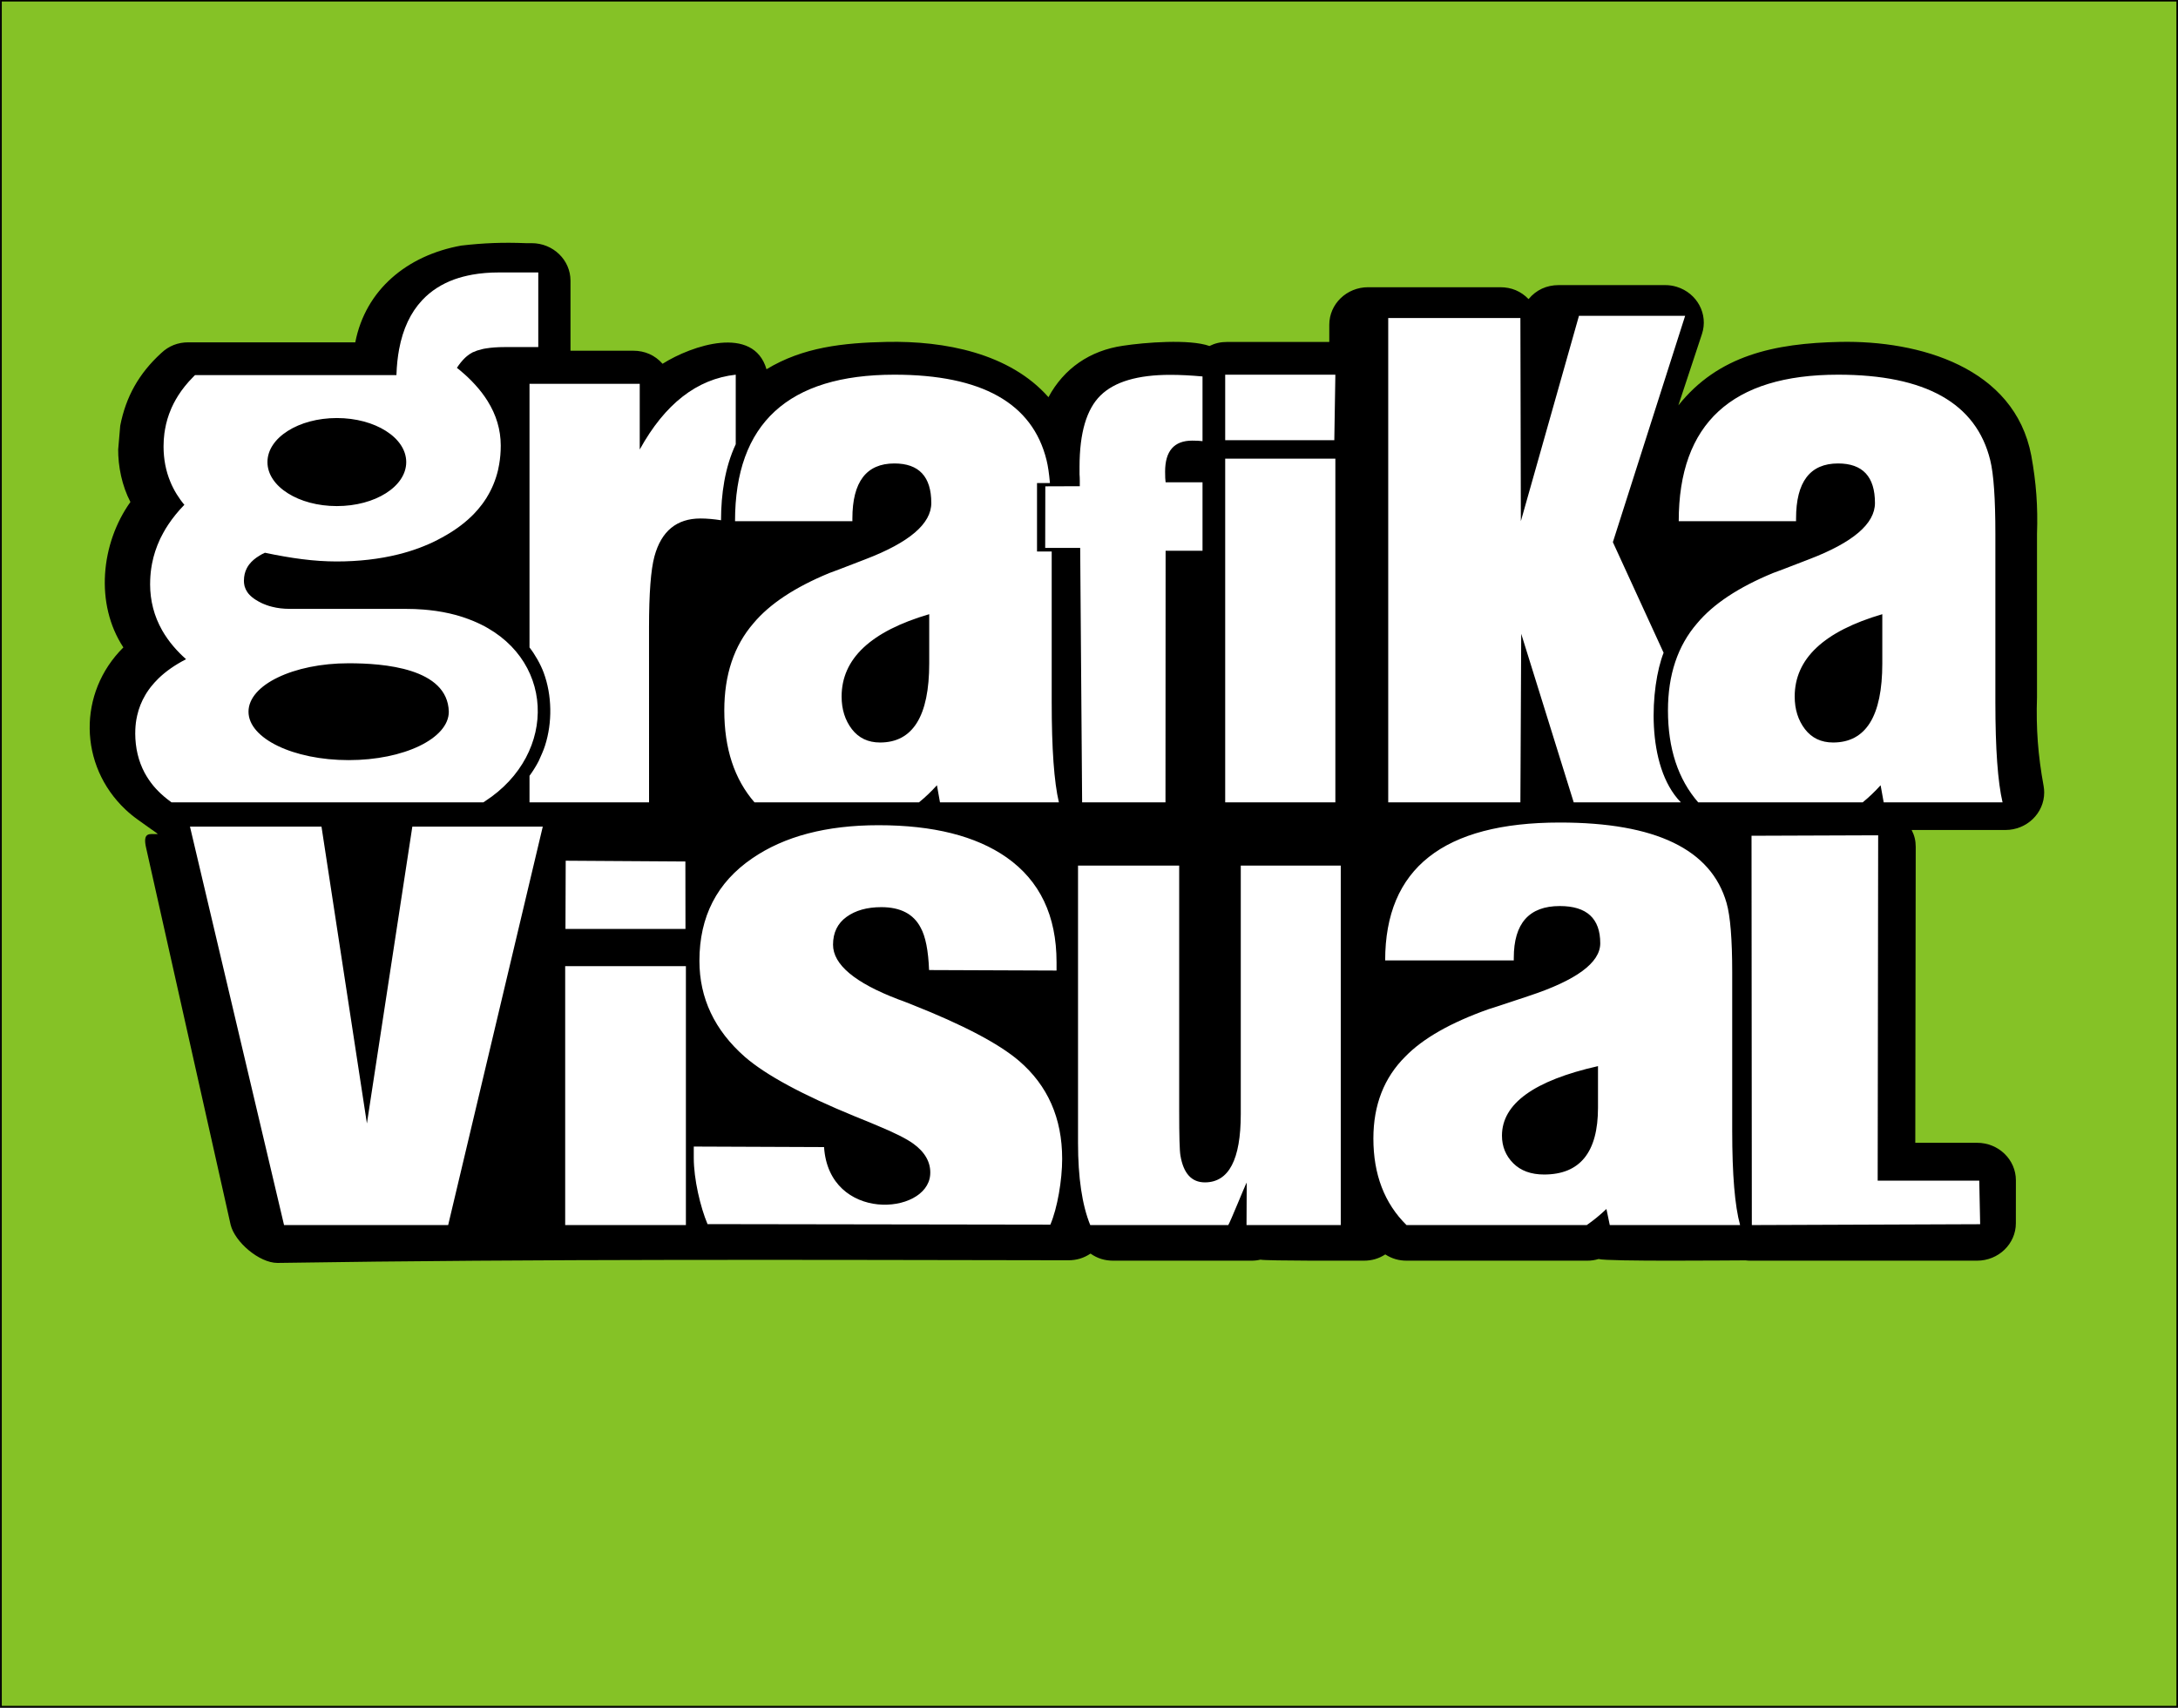
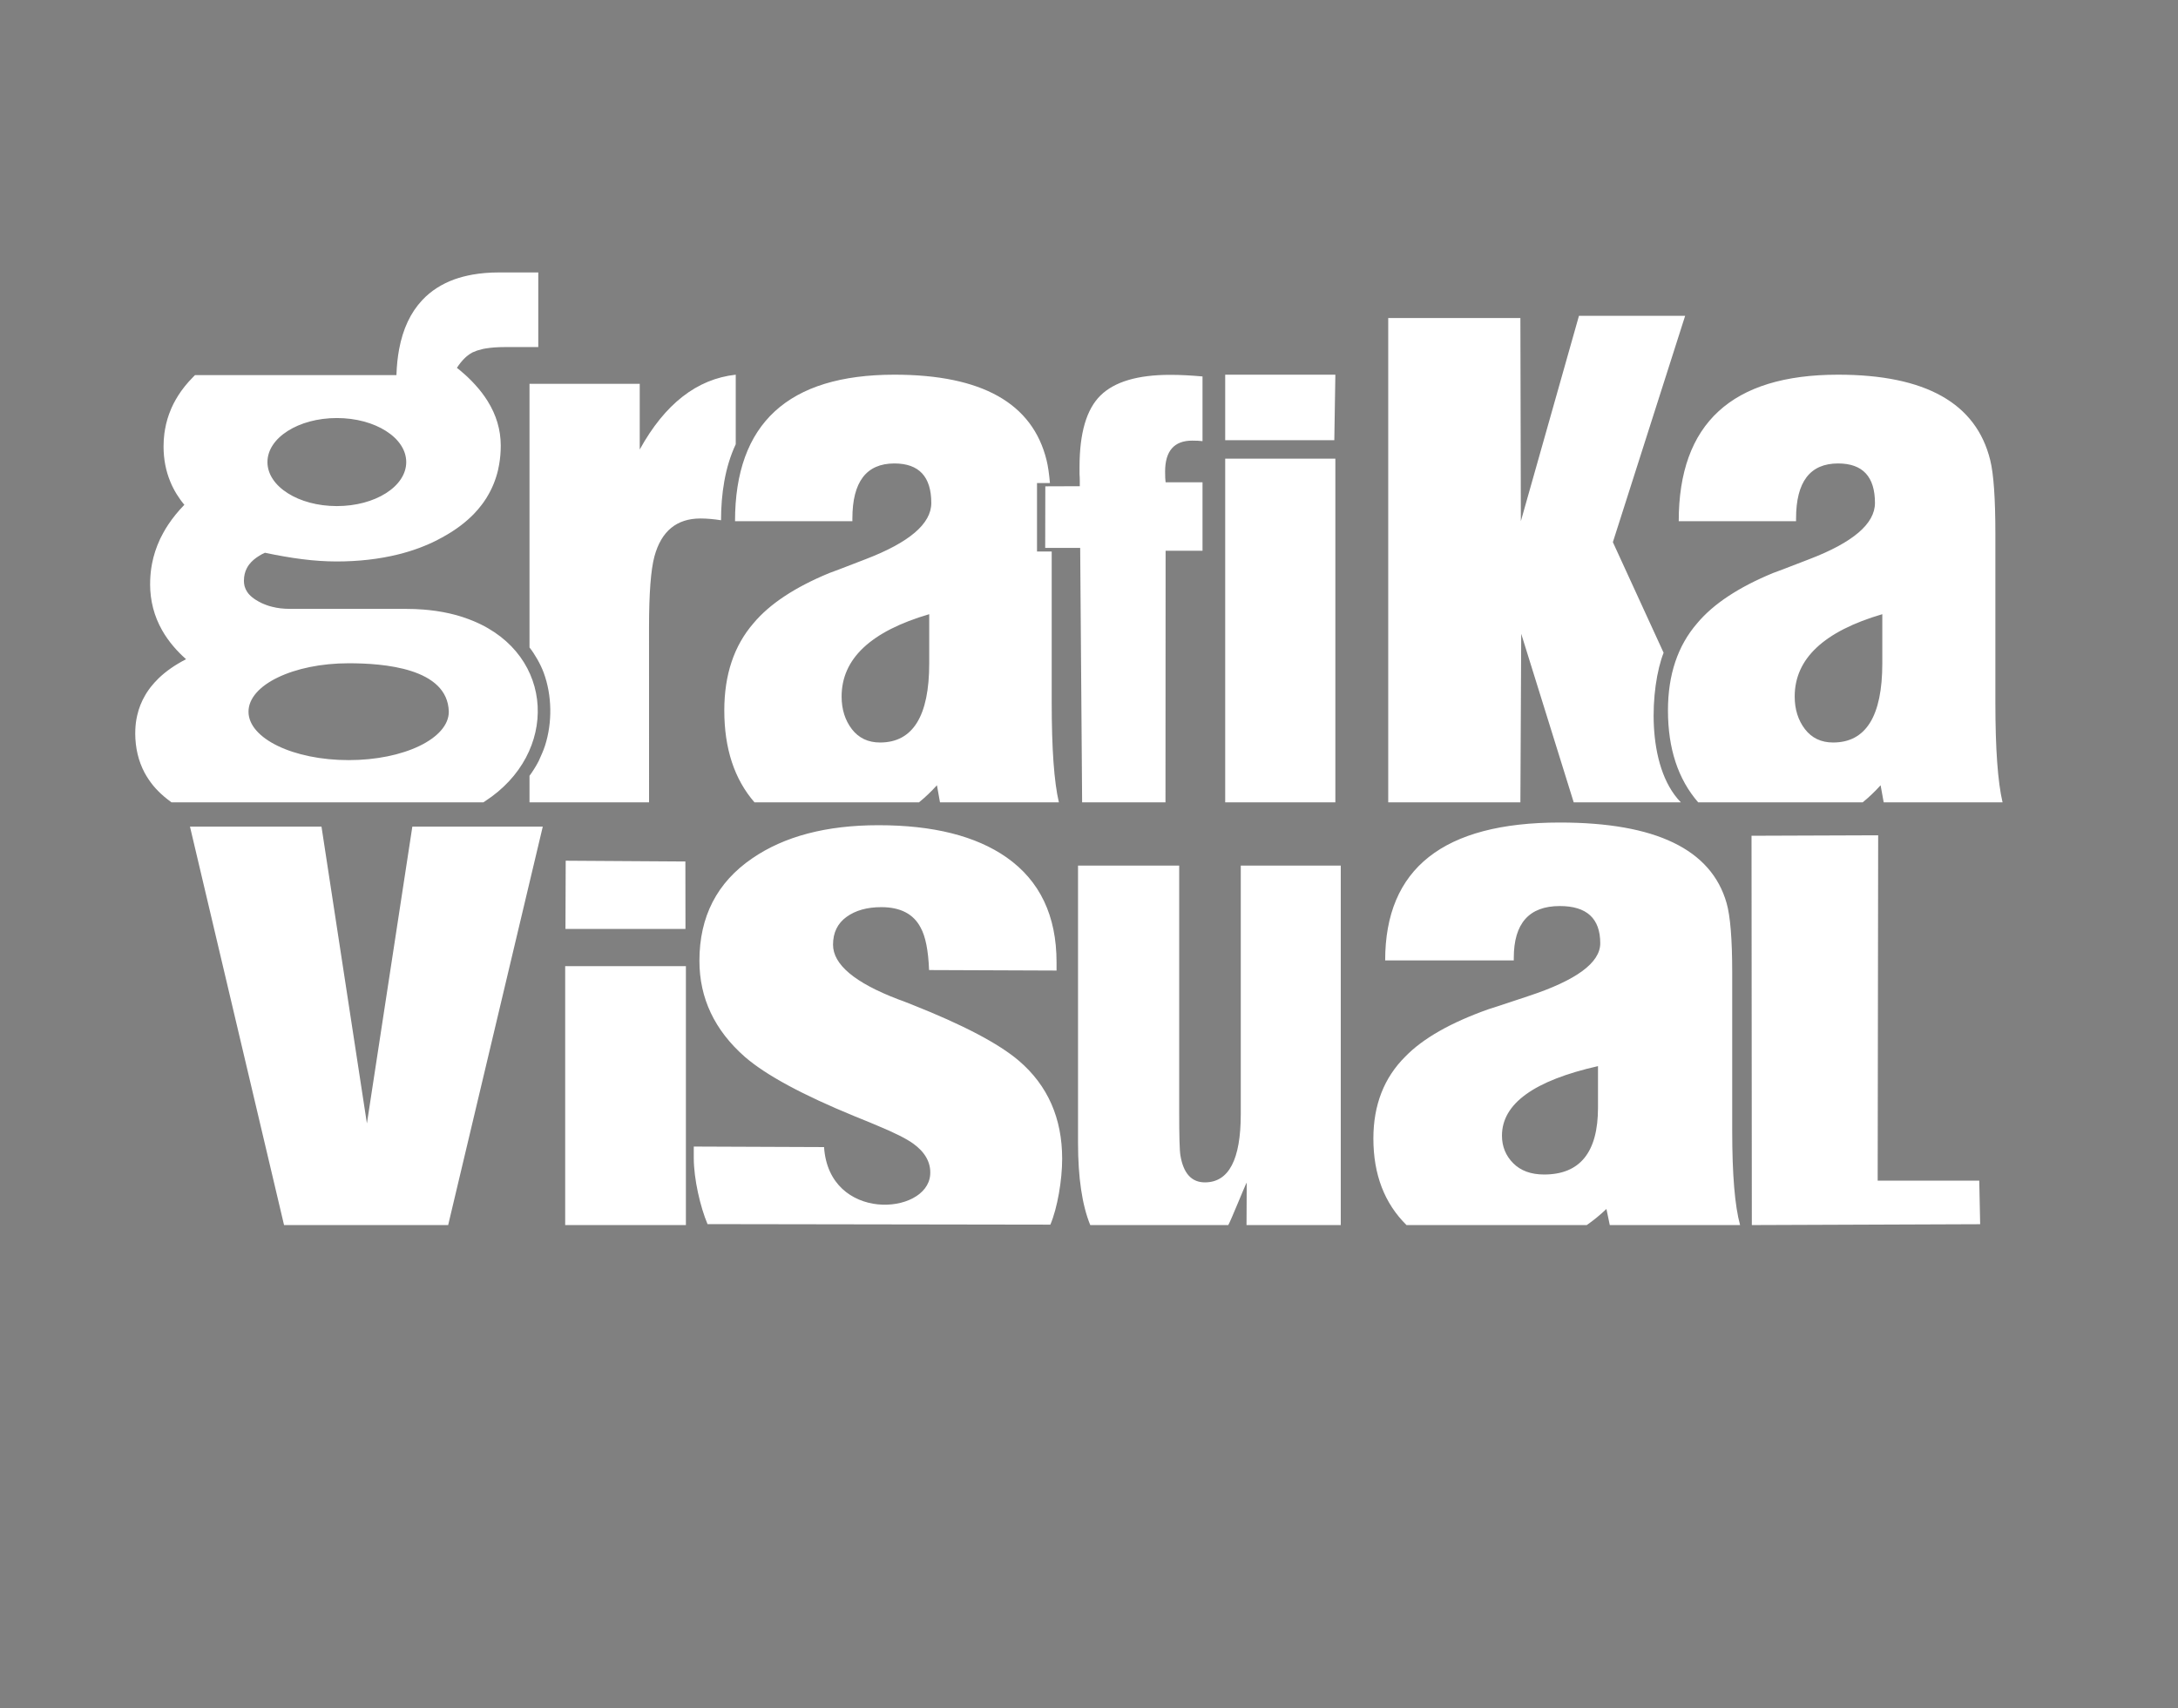
<svg xmlns="http://www.w3.org/2000/svg" width="275.7pt" height="216.3pt" viewBox="0 0 275.7 216.3" version="1.1">
  <rect x="0" y="0" width="275.7" height="216.3" fill="#808080" stroke="none" />
  <defs>
    <clipPath id="clip1">
      <path d="M 0 0 L 275.699 0 L 275.699 216.301 L 0 216.301 Z M 0 0 " />
    </clipPath>
  </defs>
  <g id="surface1">
    <g clip-path="url(#clip1)" clip-rule="nonzero">
-       <path style="fill-rule:evenodd;fill:rgb(52.147%,76.172%,14.893%);fill-opacity:1;stroke-width:2.16;stroke-linecap:butt;stroke-linejoin:miter;stroke:rgb(0%,0%,0%);stroke-opacity:1;stroke-miterlimit:4;" d="M 1.172 2.023 L 2756.055 2.023 L 2756.055 2162.141 L 1.172 2162.141 Z M 1.172 2.023 " transform="matrix(0.1,0,0,-0.1,0,216.3)" />
-     </g>
-     <path style=" stroke:none;fill-rule:evenodd;fill:rgb(0%,0%,0%);fill-opacity:1;" d="M 138.043 158.723 C 138.918 159.336 139.84 159.621 140.922 159.621 L 158.391 159.621 C 158.801 159.621 159.148 159.586 159.547 159.492 C 160.273 159.66 171.297 159.621 172.629 159.621 C 173.645 159.621 174.512 159.371 175.355 158.828 C 176.199 159.371 177.066 159.621 178.082 159.621 L 200.898 159.621 C 201.418 159.621 201.859 159.559 202.355 159.41 C 203.488 159.746 219.359 159.582 220.949 159.582 C 221.176 159.613 221.367 159.621 221.594 159.621 L 250.266 159.621 C 252.977 159.621 255.176 157.496 255.176 154.879 L 255.18 149.445 C 255.18 146.824 252.984 144.695 250.27 144.695 L 242.445 144.695 L 242.5 107.219 C 242.5 106.441 242.34 105.785 241.984 105.09 L 253.848 105.09 C 256.562 105.09 258.762 102.965 258.762 100.34 C 258.762 100.047 258.738 99.801 258.688 99.516 C 257.973 95.602 257.723 92.234 257.852 88.266 L 257.852 67.605 C 257.973 64.105 257.754 61.137 257.129 57.684 C 255 46.496 242.941 43.09 232.93 43.289 C 224.582 43.465 217.508 44.996 212.453 51.328 L 215.441 42.289 C 216.266 39.789 214.84 37.121 212.258 36.32 C 211.75 36.164 211.297 36.098 210.762 36.098 L 197.32 36.098 C 195.777 36.098 194.461 36.703 193.492 37.871 C 192.527 36.871 191.32 36.367 189.906 36.367 L 173.18 36.367 C 170.465 36.367 168.266 38.492 168.266 41.117 L 168.266 43.297 L 155.316 43.297 C 154.504 43.297 153.816 43.453 153.098 43.809 C 150.59 42.906 144.891 43.355 142.152 43.777 C 137.969 44.379 134.668 46.656 132.719 50.289 C 127.773 44.695 119.547 43.148 112.285 43.289 C 106.719 43.406 101.645 43.953 97.027 46.754 C 95.379 41.109 87.578 43.719 83.871 46.059 C 82.902 44.969 81.633 44.406 80.148 44.406 L 72.215 44.406 L 72.215 35.539 C 72.215 32.914 70.016 30.789 67.305 30.789 L 66.578 30.789 C 63.695 30.672 61.25 30.762 58.387 31.094 C 51.539 32.328 46.27 36.684 44.973 43.344 L 23.855 43.344 C 22.512 43.344 21.367 43.797 20.41 44.703 C 17.594 47.277 15.934 50.223 15.219 53.902 L 14.961 56.906 L 14.957 56.805 C 14.941 59.086 15.449 61.523 16.508 63.559 C 12.77 68.797 11.988 76.461 15.617 81.973 C 9.828 87.711 9.949 96.898 15.879 102.496 C 16.43 103.012 16.926 103.414 17.543 103.852 C 20.105 105.699 20.082 105.59 19.883 105.602 C 19.031 105.656 17.973 105.215 18.523 107.469 L 29.195 155.078 C 29.727 157.254 32.812 159.906 35.125 159.906 C 68.473 159.387 101.883 159.52 135.234 159.57 C 136.285 159.57 137.18 159.297 138.043 158.723 Z M 138.043 158.723 " />
+       </g>
    <path style=" stroke:none;fill-rule:evenodd;fill:rgb(100%,100%,100%);fill-opacity:1;" d="M 71.578 117.617 L 71.609 108.98 L 86.758 109.078 L 86.77 117.617 Z M 71.543 155.113 L 71.543 122.332 L 86.824 122.332 L 86.824 155.113 Z M 87.82 145.172 L 104.312 145.238 C 104.945 154.758 117.34 153.883 117.746 148.758 C 117.875 147.168 117.039 145.836 115.613 144.809 C 114.762 144.191 113.246 143.422 111.066 142.523 C 110.594 142.316 109.645 141.922 108.223 141.352 C 101.59 138.633 96.945 136.121 94.289 133.816 C 90.453 130.441 88.535 126.387 88.535 121.652 C 88.535 116.051 90.762 111.73 95.215 108.684 C 99.289 105.883 104.621 104.484 111.207 104.484 C 118.125 104.484 123.527 105.844 127.414 108.559 C 131.633 111.523 133.742 115.949 133.742 121.836 L 133.742 122.887 L 117.605 122.824 C 117.512 120.355 117.156 118.562 116.539 117.453 C 115.641 115.723 113.98 114.859 111.562 114.859 C 109.762 114.859 108.293 115.27 107.156 116.094 C 106.02 116.914 105.449 118.09 105.449 119.613 C 105.449 122.121 108.199 124.43 113.695 126.531 C 113.84 126.57 114.43 126.793 115.473 127.211 C 121.918 129.762 126.418 132.129 128.98 134.312 C 132.625 137.438 134.453 141.574 134.453 146.723 C 134.453 149.398 133.855 152.957 132.957 155.059 L 89.562 154.992 C 88.66 152.852 87.82 149.316 87.82 146.598 Z M 169.719 109.594 L 169.719 155.113 L 157.789 155.113 L 157.816 149.723 C 157.574 150.141 155.719 154.773 155.477 155.113 L 138.008 155.113 C 136.977 152.574 136.461 149.102 136.461 144.703 L 136.461 109.594 L 149.266 109.594 L 149.266 140.719 C 149.266 143.828 149.316 145.688 149.422 146.293 C 149.801 148.57 150.832 149.707 152.52 149.707 C 155.551 149.707 157.062 146.824 157.062 141.059 L 157.062 109.594 Z M 202.281 134.988 C 194.18 136.82 190.125 139.746 190.125 143.789 C 190.125 145.164 190.602 146.328 191.547 147.281 C 192.496 148.234 193.801 148.711 195.457 148.711 C 200.008 148.711 202.281 145.891 202.281 140.246 Z M 203.773 155.113 L 203.348 153.074 C 202.543 153.84 201.711 154.52 200.859 155.113 L 178.043 155.113 C 175.246 152.355 173.848 148.699 173.848 144.156 C 173.848 139.906 175.199 136.449 177.898 133.77 C 180.129 131.477 183.633 129.48 188.422 127.781 C 188.469 127.781 190.148 127.23 193.465 126.121 C 199.531 124.129 202.566 121.898 202.566 119.434 C 202.566 116.289 200.859 114.719 197.445 114.719 C 193.562 114.719 191.621 116.91 191.621 121.285 L 191.621 121.602 L 175.34 121.602 C 175.34 109.965 182.711 104.145 197.445 104.145 C 209.578 104.145 216.617 107.539 218.559 114.34 C 219.031 115.996 219.27 118.922 219.27 123.129 L 219.27 143.199 C 219.27 148.723 219.602 152.695 220.266 155.113 Z M 221.754 155.113 L 221.715 105.82 L 237.746 105.762 L 237.684 149.492 L 250.543 149.492 L 250.656 155.004 Z M 35.957 155.113 L 24.047 104.66 L 40.695 104.66 L 46.445 142.246 L 52.195 104.66 L 68.707 104.66 L 56.73 155.113 Z M 35.957 155.113 " />
    <path style=" stroke:none;fill-rule:evenodd;fill:rgb(100%,100%,100%);fill-opacity:1;" d="M 42.641 52.93 C 45.062 52.93 47.254 53.551 48.844 54.559 C 50.438 55.566 51.422 56.961 51.422 58.508 C 51.422 60.051 50.438 61.449 48.844 62.453 C 47.254 63.461 45.062 64.078 42.641 64.078 L 42.637 64.078 C 40.215 64.078 38.023 63.461 36.434 62.453 C 34.84 61.449 33.855 60.051 33.855 58.508 C 33.855 56.961 34.84 55.566 36.434 54.559 C 38.023 53.551 40.215 52.93 42.637 52.93 Z M 44.137 83.98 C 48.516 83.98 56.668 84.57 56.812 90.109 L 56.812 90.113 C 56.812 91.809 55.387 93.344 53.086 94.453 C 50.797 95.559 47.633 96.242 44.141 96.242 L 44.133 96.242 C 40.637 96.242 37.473 95.559 35.18 94.453 C 32.879 93.344 31.457 91.809 31.457 90.113 L 31.457 90.109 C 31.457 88.414 32.879 86.871 35.184 85.77 C 37.473 84.664 40.637 83.98 44.133 83.98 Z M 68.137 43.105 L 68.137 34.496 L 63.148 34.496 C 61.953 34.496 60.836 34.59 59.801 34.773 C 59.398 34.848 59.004 34.934 58.625 35.031 C 58.242 35.133 57.875 35.246 57.52 35.371 C 55.898 35.961 54.539 36.836 53.445 38.004 C 51.977 39.57 51.004 41.637 50.523 44.211 C 50.43 44.711 50.355 45.23 50.297 45.77 C 50.242 46.309 50.203 46.867 50.184 47.445 L 50.184 47.492 L 24.688 47.492 L 24.441 47.742 C 23.695 48.492 23.062 49.281 22.539 50.109 C 22.434 50.27 22.34 50.434 22.246 50.598 C 22.152 50.758 22.062 50.926 21.977 51.094 C 21.898 51.246 21.816 51.414 21.738 51.594 L 21.691 51.699 L 21.648 51.805 C 21.297 52.621 21.043 53.473 20.891 54.355 C 20.859 54.527 20.832 54.699 20.809 54.871 C 20.738 55.406 20.707 55.953 20.703 56.508 L 20.707 56.508 L 20.707 56.539 L 20.703 56.539 C 20.707 58.145 20.992 59.629 21.562 60.996 C 21.672 61.27 21.793 61.535 21.926 61.789 C 22.059 62.051 22.203 62.309 22.359 62.559 L 22.359 62.562 C 22.516 62.812 22.68 63.059 22.855 63.301 C 22.891 63.344 22.922 63.391 22.961 63.441 C 22.996 63.484 23.031 63.531 23.066 63.578 C 23.105 63.633 23.148 63.684 23.191 63.738 C 23.234 63.789 23.277 63.84 23.32 63.895 L 23.34 63.914 L 23.316 63.938 C 22.535 64.742 21.863 65.57 21.297 66.426 C 21.188 66.594 21.078 66.762 20.977 66.926 C 20.875 67.098 20.777 67.266 20.684 67.438 C 20.574 67.637 20.465 67.84 20.363 68.047 L 20.305 68.164 L 20.246 68.289 C 19.785 69.281 19.449 70.305 19.246 71.359 C 19.207 71.562 19.172 71.77 19.141 71.977 C 19.051 72.613 19.004 73.262 19.004 73.922 L 19.004 73.961 L 19 73.961 C 19.004 76.074 19.512 78.023 20.523 79.805 C 20.723 80.156 20.938 80.496 21.172 80.828 C 21.41 81.172 21.664 81.496 21.941 81.824 C 22.215 82.148 22.504 82.461 22.809 82.766 C 22.871 82.828 22.93 82.887 22.992 82.945 C 23.051 83.004 23.113 83.062 23.176 83.121 L 23.18 83.121 C 23.234 83.176 23.289 83.227 23.348 83.277 C 23.402 83.324 23.457 83.379 23.52 83.434 L 23.555 83.465 L 23.512 83.488 C 22.141 84.195 20.992 84.996 20.059 85.902 C 19.879 86.078 19.707 86.258 19.543 86.441 C 19.379 86.621 19.223 86.809 19.074 86.996 C 18.895 87.23 18.727 87.469 18.566 87.715 C 18.539 87.762 18.508 87.812 18.477 87.863 C 18.445 87.914 18.414 87.961 18.387 88.012 C 17.918 88.809 17.578 89.66 17.371 90.566 C 17.328 90.742 17.293 90.914 17.262 91.098 C 17.168 91.652 17.121 92.223 17.121 92.812 L 17.121 92.848 L 17.117 92.848 C 17.125 94.699 17.52 96.363 18.301 97.836 C 18.457 98.121 18.625 98.406 18.809 98.676 C 18.992 98.949 19.188 99.215 19.402 99.477 C 19.613 99.73 19.84 99.98 20.082 100.219 C 20.129 100.27 20.176 100.316 20.223 100.359 C 20.27 100.406 20.32 100.453 20.371 100.496 C 20.617 100.73 20.879 100.953 21.16 101.172 C 21.215 101.215 21.27 101.258 21.324 101.297 C 21.379 101.34 21.438 101.383 21.492 101.422 L 21.496 101.426 L 21.711 101.59 L 61.18 101.59 L 61.391 101.453 C 70.746 95.398 70.301 82.938 59.926 78.633 C 59.715 78.539 59.504 78.461 59.289 78.383 C 59.074 78.301 58.859 78.227 58.641 78.156 L 58.641 78.152 L 58.637 78.152 C 58.48 78.102 58.32 78.051 58.164 78.004 C 58.012 77.953 57.859 77.914 57.711 77.871 C 56.645 77.586 55.512 77.371 54.32 77.246 C 54.09 77.223 53.855 77.199 53.617 77.18 C 52.887 77.121 52.137 77.094 51.367 77.094 L 51.332 77.094 L 51.332 77.09 L 36.672 77.09 C 35.875 77.09 35.137 77.004 34.449 76.828 C 34.32 76.797 34.188 76.762 34.059 76.723 C 33.926 76.68 33.801 76.637 33.676 76.59 C 33.539 76.539 33.418 76.492 33.301 76.441 L 33.234 76.41 L 33.172 76.383 L 33.168 76.383 C 33.055 76.328 32.941 76.273 32.832 76.211 L 32.699 76.141 L 32.668 76.121 C 32.293 75.914 31.977 75.688 31.719 75.445 C 31.668 75.398 31.617 75.348 31.574 75.301 C 31.527 75.254 31.484 75.203 31.445 75.152 L 31.441 75.152 C 31.41 75.113 31.375 75.066 31.34 75.012 L 31.32 74.98 L 31.316 74.98 L 31.305 74.961 L 31.301 74.961 L 31.293 74.945 C 31.152 74.738 31.047 74.516 30.977 74.277 C 30.965 74.23 30.953 74.18 30.941 74.133 C 30.898 73.941 30.875 73.734 30.875 73.523 L 30.875 73.484 L 30.879 73.484 C 30.883 72.93 31 72.426 31.227 71.977 C 31.27 71.887 31.32 71.797 31.375 71.711 C 31.426 71.629 31.484 71.539 31.547 71.461 L 31.551 71.461 C 31.863 71.051 32.293 70.684 32.84 70.355 C 32.945 70.289 33.055 70.23 33.168 70.164 C 33.281 70.105 33.402 70.047 33.523 69.992 L 33.523 69.988 L 33.535 69.984 L 33.543 69.988 C 34.375 70.164 35.176 70.32 35.957 70.453 C 36.738 70.594 37.496 70.703 38.227 70.797 C 38.996 70.895 39.746 70.969 40.473 71.016 C 41.195 71.062 41.902 71.09 42.582 71.09 C 45.41 71.09 48.008 70.789 50.379 70.203 C 50.84 70.09 51.293 69.965 51.738 69.828 C 52.18 69.691 52.617 69.547 53.043 69.387 L 53.047 69.387 C 53.48 69.223 53.902 69.051 54.312 68.871 C 54.391 68.836 54.469 68.801 54.551 68.766 C 54.629 68.73 54.707 68.691 54.785 68.656 C 55.176 68.469 55.566 68.27 55.961 68.051 C 56.035 68.012 56.113 67.969 56.191 67.922 C 56.273 67.871 56.352 67.828 56.422 67.789 L 56.426 67.789 L 56.453 67.77 L 56.457 67.773 C 57.828 66.98 58.996 66.086 59.965 65.094 C 60.152 64.898 60.336 64.699 60.508 64.496 C 60.68 64.289 60.848 64.09 61.004 63.879 C 61.168 63.664 61.32 63.445 61.461 63.223 C 61.492 63.18 61.52 63.137 61.547 63.098 C 61.57 63.055 61.598 63.012 61.625 62.969 L 61.625 62.965 C 62.281 61.902 62.75 60.754 63.043 59.523 C 63.098 59.281 63.148 59.039 63.188 58.789 C 63.32 58.035 63.387 57.246 63.387 56.434 L 63.387 56.398 C 63.383 54.414 62.824 52.535 61.711 50.758 C 61.492 50.41 61.254 50.066 60.996 49.727 C 60.734 49.387 60.453 49.047 60.152 48.719 L 60.148 48.715 C 59.852 48.387 59.535 48.062 59.199 47.746 C 59.133 47.684 59.066 47.621 59.004 47.566 C 58.941 47.508 58.875 47.449 58.801 47.383 C 58.586 47.191 58.363 46.996 58.137 46.812 L 58 46.703 C 57.949 46.664 57.906 46.621 57.859 46.594 L 57.859 46.59 L 57.836 46.57 L 57.855 46.547 C 58.16 46.078 58.477 45.691 58.801 45.371 C 58.867 45.309 58.93 45.246 58.992 45.191 C 59.059 45.137 59.121 45.078 59.188 45.031 C 59.266 44.969 59.348 44.906 59.43 44.852 L 59.48 44.82 L 59.527 44.789 L 59.531 44.785 C 59.609 44.734 59.688 44.688 59.766 44.648 L 59.852 44.602 L 59.855 44.602 L 59.883 44.586 L 59.887 44.59 C 60.199 44.441 60.562 44.32 60.98 44.223 C 61.062 44.203 61.145 44.184 61.23 44.164 C 61.316 44.152 61.406 44.133 61.496 44.117 L 61.5 44.117 C 62.18 44.004 62.98 43.945 63.898 43.945 L 68.137 43.945 L 68.137 43.102 Z M 67.027 101.59 L 67.027 98.227 C 67.113 98.109 67.199 97.992 67.281 97.871 C 67.449 97.621 67.613 97.379 67.762 97.121 C 67.914 96.871 68.059 96.613 68.191 96.355 C 68.473 95.711 68.781 95.078 68.996 94.395 C 69.93 91.469 69.883 88.039 68.82 85.164 C 68.434 84.113 67.688 82.805 67.027 81.98 L 67.027 48.594 L 80.98 48.594 L 80.98 56.914 C 84.164 51.145 88.215 47.984 93.133 47.441 L 93.133 56.246 C 91.754 59.188 91.277 62.57 91.27 65.871 C 90.34 65.727 89.477 65.648 88.668 65.648 C 85.652 65.648 83.707 67.254 82.84 70.453 C 82.387 72.121 82.156 75.121 82.156 79.453 L 82.16 101.59 Z M 117.625 77.766 C 110.234 79.934 106.535 83.406 106.535 88.191 C 106.535 89.812 106.969 91.191 107.832 92.32 C 108.699 93.445 109.887 94.012 111.402 94.012 C 115.551 94.012 117.625 90.672 117.625 83.992 Z M 118.988 101.59 L 118.602 99.426 C 117.863 100.238 117.109 100.961 116.328 101.59 L 95.508 101.59 C 92.957 98.656 91.684 94.777 91.684 89.949 C 91.684 85.438 92.914 81.758 95.379 78.914 C 97.41 76.48 100.609 74.359 104.98 72.555 C 105.023 72.555 106.559 71.969 109.586 70.797 C 115.117 68.676 117.887 66.305 117.887 63.688 C 117.887 60.348 116.328 58.68 113.215 58.68 C 109.672 58.68 107.898 61.004 107.898 65.652 L 107.898 65.988 L 93.043 65.988 C 93.043 53.621 99.77 47.441 113.215 47.441 C 124.285 47.441 130.707 51.055 132.48 58.273 C 132.66 59.004 132.801 59.969 132.906 61.164 L 131.27 61.164 L 131.27 69.828 L 133.129 69.828 L 133.129 88.934 C 133.129 94.801 133.43 99.02 134.039 101.59 Z M 136.98 101.59 L 136.734 69.371 L 132.305 69.371 L 132.32 61.578 L 136.684 61.562 C 136.684 61.34 136.695 60.504 136.652 60.051 L 136.652 59.105 C 136.652 54.82 137.539 51.805 139.309 50.07 C 141.082 48.328 144.023 47.461 148.133 47.461 C 149.387 47.461 150.75 47.531 152.219 47.664 L 152.219 55.855 C 151.871 55.812 151.441 55.789 150.922 55.789 C 148.629 55.789 147.484 57.098 147.484 59.715 C 147.484 60.344 147.504 60.797 147.547 61.066 L 152.219 61.066 L 152.219 69.73 L 147.547 69.73 L 147.531 101.59 Z M 155.09 55.734 L 155.09 47.441 L 169.035 47.441 L 168.902 55.734 Z M 155.09 101.59 L 155.09 58.07 L 169.035 58.07 L 169.035 101.59 Z M 238.27 77.766 C 230.879 79.934 227.18 83.406 227.18 88.191 C 227.18 89.812 227.613 91.191 228.477 92.32 C 229.34 93.445 230.531 94.012 232.043 94.012 C 236.195 94.012 238.27 90.672 238.27 83.992 Z M 238.445 101.59 L 238.055 99.426 C 237.32 100.238 236.562 100.961 235.785 101.59 L 214.965 101.59 C 212.414 98.656 211.137 94.777 211.137 89.949 C 211.137 85.438 212.371 81.758 214.836 78.914 C 216.867 76.48 220.066 74.359 224.434 72.555 C 224.477 72.555 226.012 71.969 229.039 70.797 C 234.574 68.676 237.34 66.305 237.34 63.688 C 237.34 60.348 235.785 58.68 232.672 58.68 C 229.125 58.68 227.352 61.004 227.352 65.652 L 227.352 65.988 L 212.5 65.988 C 212.5 53.621 219.223 47.441 232.672 47.441 C 243.742 47.441 250.164 51.055 251.934 58.273 C 252.367 60.031 252.582 63.145 252.582 67.613 L 252.582 88.934 C 252.582 94.801 252.887 99.02 253.492 101.59 Z M 213.312 39.988 L 204.164 68.645 L 210.586 82.648 C 208.906 86.926 208.266 96.98 212.77 101.59 L 199.207 101.59 L 192.562 80.246 L 192.457 101.59 L 175.727 101.59 L 175.727 40.27 L 192.457 40.27 L 192.516 65.988 L 199.871 39.988 Z M 213.312 39.988 " />
  </g>
</svg>